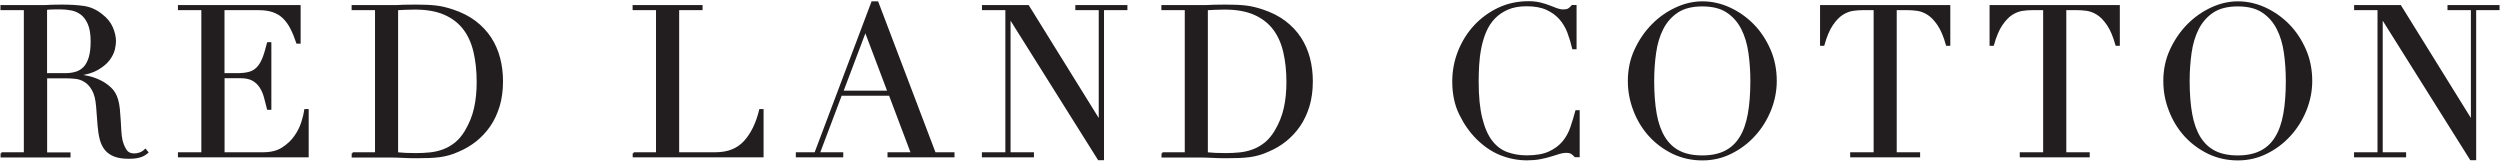
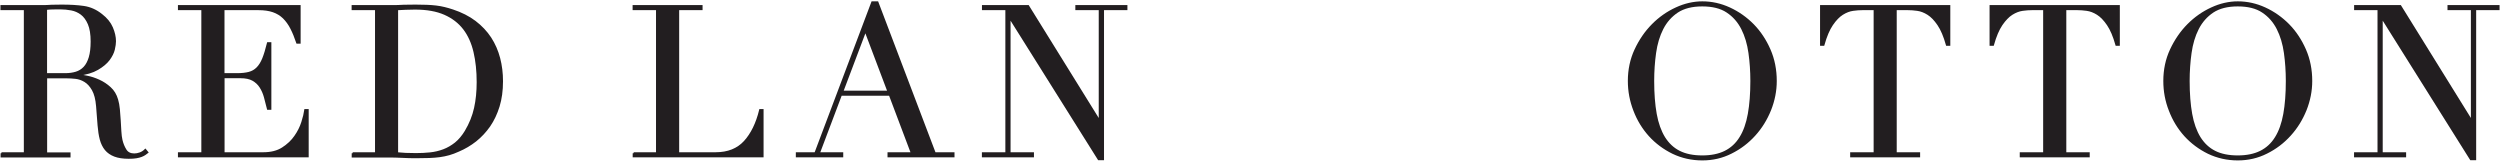
<svg xmlns="http://www.w3.org/2000/svg" fill="none" viewBox="0 0 1222 79" height="79" width="1222">
  <path stroke-miterlimit="10" stroke-width="1.024" stroke="#221E20" fill="#221E20" d="M0.725 74.927H12.162V4.452H0.725V3.002H20.316C21.145 3.002 21.975 3.002 22.769 2.967C23.599 2.932 24.428 2.898 25.257 2.829C26.087 2.829 26.916 2.829 27.745 2.794C28.574 2.76 29.404 2.76 30.233 2.76C34.276 2.76 37.869 2.967 40.944 3.416C44.02 3.865 46.922 5.143 49.583 7.285C52.001 9.151 53.694 11.224 54.696 13.573C55.699 15.922 56.182 18.098 56.182 20.171C56.182 21.207 56.009 22.52 55.629 24.144C55.249 25.768 54.42 27.391 53.176 29.084C51.898 30.777 50.066 32.297 47.648 33.713C45.229 35.13 42.05 36.062 38.076 36.546V36.753C39.182 36.892 40.668 37.133 42.568 37.513C44.469 37.893 46.369 38.515 48.339 39.413C50.308 40.312 52.105 41.486 53.729 42.972C55.388 44.457 56.528 46.357 57.219 48.706C57.633 50.088 57.91 51.643 58.083 53.405C58.255 55.166 58.394 56.963 58.497 58.828C58.601 60.694 58.705 62.456 58.808 64.183C58.912 65.91 59.085 67.327 59.361 68.501C59.776 70.298 60.432 71.887 61.331 73.338C62.229 74.789 63.68 75.514 65.65 75.514C66.548 75.514 67.481 75.341 68.448 74.996C69.416 74.651 70.28 74.098 71.04 73.338L71.973 74.478C71.627 74.754 71.247 75.031 70.798 75.341C70.349 75.652 69.796 75.929 69.105 76.205C68.414 76.481 67.585 76.689 66.583 76.862C65.581 77.034 64.371 77.103 62.92 77.103C60.19 77.103 57.875 76.758 56.078 76.067C54.282 75.376 52.796 74.374 51.69 73.027C50.585 71.68 49.79 70.021 49.272 68.087C48.753 66.118 48.408 63.838 48.2 61.247L47.475 51.885C47.198 48.465 46.507 45.77 45.402 43.835C44.296 41.901 43.017 40.519 41.532 39.621C40.046 38.722 38.526 38.204 36.936 38.032C35.347 37.859 33.999 37.79 32.824 37.79H22.528V74.996H33.965V76.447H0.794V74.927H0.725ZM22.459 36.27H31.926C33.861 36.27 35.589 36.028 37.178 35.544C38.767 35.06 40.115 34.231 41.255 33.022C42.395 31.813 43.259 30.189 43.881 28.117C44.503 26.044 44.814 23.453 44.814 20.275C44.814 16.716 44.365 13.849 43.432 11.673C42.499 9.496 41.29 7.873 39.839 6.767C38.353 5.662 36.729 4.936 34.898 4.591C33.066 4.245 31.27 4.072 29.507 4.072C28.263 4.072 27.02 4.072 25.741 4.107C24.462 4.142 23.391 4.211 22.493 4.349V36.27H22.459Z" />
  <path stroke-miterlimit="10" stroke-width="1.024" stroke="#221E20" fill="#221E20" d="M87.487 74.927H98.925V4.452H87.487V3.001H146.435V20.827H145.295C144.396 18.133 143.429 15.784 142.392 13.78C141.356 11.742 140.112 10.049 138.695 8.633C137.244 7.216 135.516 6.18 133.547 5.489C131.543 4.798 129.158 4.452 126.325 4.452H109.221V36.27H115.925C118.205 36.27 120.106 36.062 121.695 35.648C123.284 35.233 124.632 34.473 125.772 33.333C126.913 32.193 127.88 30.639 128.675 28.704C129.469 26.735 130.23 24.213 130.99 21.138H132.13V53.163H130.99C130.506 51.159 130.022 49.259 129.504 47.393C128.986 45.528 128.26 43.904 127.327 42.453C126.394 41.002 125.15 39.862 123.63 38.999C122.075 38.135 120.071 37.721 117.618 37.721H109.256V74.927H128.744C132.51 74.927 135.654 74.132 138.177 72.509C140.699 70.885 142.738 68.985 144.293 66.739C145.882 64.494 147.022 62.179 147.783 59.796C148.543 57.377 149.026 55.408 149.234 53.819H150.374V76.378H87.487V74.927Z" />
  <path stroke-miterlimit="10" stroke-width="1.024" stroke="#221E20" fill="#221E20" d="M172.384 74.927H183.821V4.452H172.384V3.002H191.56C192.528 3.002 193.495 3.002 194.428 2.967C195.361 2.932 196.363 2.898 197.331 2.829C198.298 2.829 199.266 2.829 200.233 2.794C201.201 2.76 202.168 2.76 203.136 2.76C205.209 2.76 207.04 2.794 208.63 2.863C210.254 2.932 211.739 3.036 213.156 3.209C214.573 3.382 215.92 3.623 217.164 3.934C218.443 4.245 219.79 4.625 221.242 5.109C225.422 6.491 229.05 8.322 232.126 10.636C235.166 12.951 237.689 15.611 239.658 18.616C241.628 21.657 243.044 24.938 243.977 28.497C244.91 32.055 245.359 35.821 245.359 39.724C245.359 44.25 244.807 48.326 243.701 51.919C242.595 55.512 241.075 58.725 239.175 61.488C237.24 64.252 234.994 66.67 232.437 68.709C229.845 70.747 227.081 72.371 224.144 73.614C222.485 74.374 220.931 74.962 219.445 75.376C217.959 75.791 216.439 76.102 214.918 76.309C213.363 76.516 211.67 76.654 209.804 76.723C207.939 76.792 205.831 76.827 203.412 76.827C202.376 76.827 201.27 76.792 200.13 76.792C198.955 76.758 197.78 76.689 196.64 76.654C195.465 76.585 194.325 76.516 193.184 76.516C192.044 76.481 190.973 76.481 189.936 76.481H172.418V74.927H172.384ZM194.117 74.927C195.292 75.065 196.64 75.169 198.195 75.238C199.75 75.307 201.443 75.341 203.308 75.341C205.658 75.341 207.973 75.238 210.254 74.996C212.569 74.754 214.746 74.236 216.853 73.441C218.961 72.647 220.896 71.507 222.727 70.056C224.559 68.57 226.183 66.636 227.634 64.252C229.845 60.556 231.366 56.756 232.229 52.852C233.093 48.983 233.508 44.733 233.508 40.139C233.508 34.715 232.99 29.775 231.953 25.353C230.916 20.931 229.223 17.131 226.839 14.022C224.455 10.913 221.311 8.494 217.406 6.767C213.502 5.04 208.63 4.176 202.859 4.176C201.132 4.176 199.577 4.211 198.16 4.28C196.743 4.349 195.396 4.418 194.083 4.487V74.927H194.117Z" />
  <path stroke-miterlimit="10" stroke-width="1.024" stroke="#221E20" fill="#221E20" d="M309.732 74.927H321.169V4.453H309.732V3.002H342.903V4.453H331.466V74.927H349.814C355.86 74.927 360.594 73.027 364.049 69.261C367.47 65.496 369.993 60.349 371.582 53.819H372.722V76.378H309.767V74.927H309.732Z" />
  <path stroke-miterlimit="10" stroke-width="1.024" stroke="#221E20" fill="#221E20" d="M389.515 74.927H398.568L426.383 1.171H428.871L456.894 74.927H466.05V76.378H434.331V74.927H445.768L434.953 46.288H411.042L400.227 74.927H411.664V76.378H389.515V74.927ZM422.997 14.851L411.664 44.837H434.331L422.997 14.851Z" />
  <path stroke-miterlimit="10" stroke-width="1.024" stroke="#221E20" fill="#221E20" d="M480.494 74.927H491.931V4.453H480.494V3.002H502.538L537.368 59.139H537.575V4.453H526.138V3.002H550.567V4.453H539.13V77.794H537.057L493.658 8.667H493.451V74.927H504.888V76.378H480.459V74.927H480.494Z" />
-   <path stroke-miterlimit="10" stroke-width="1.024" stroke="#221E20" fill="#221E20" d="M568.189 74.927H579.626V4.452H568.189V3.002H587.366C588.333 3.002 589.301 3.002 590.268 2.967C591.236 2.932 592.203 2.898 593.171 2.829C594.138 2.829 595.106 2.829 596.073 2.794C597.041 2.76 598.008 2.76 598.941 2.76C601.014 2.76 602.846 2.794 604.47 2.863C606.094 2.932 607.579 3.036 608.996 3.209C610.413 3.382 611.726 3.623 613.004 3.934C614.283 4.245 615.63 4.625 617.081 5.109C621.262 6.491 624.89 8.322 627.966 10.636C631.006 12.951 633.529 15.611 635.498 18.616C637.468 21.657 638.884 24.938 639.817 28.497C640.75 32.055 641.2 35.821 641.2 39.724C641.2 44.25 640.647 48.326 639.541 51.919C638.435 55.512 636.915 58.725 635.014 61.488C633.08 64.252 630.834 66.67 628.277 68.709C625.72 70.747 622.921 72.371 619.984 73.614C618.325 74.374 616.771 74.962 615.285 75.376C613.799 75.791 612.313 76.102 610.758 76.309C609.203 76.516 607.51 76.654 605.644 76.723C603.779 76.792 601.671 76.827 599.252 76.827C598.216 76.827 597.11 76.792 595.97 76.792C594.795 76.758 593.62 76.689 592.48 76.654C591.305 76.585 590.165 76.516 589.024 76.516C587.884 76.481 586.813 76.481 585.776 76.481H568.258V74.927H568.189ZM589.923 74.927C591.098 75.065 592.445 75.169 594 75.238C595.555 75.307 597.248 75.341 599.114 75.341C601.464 75.341 603.779 75.238 606.059 74.996C608.374 74.754 610.551 74.236 612.659 73.441C614.766 72.647 616.701 71.507 618.533 70.056C620.364 68.57 621.988 66.636 623.439 64.252C625.651 60.556 627.171 56.756 628.035 52.852C628.899 48.983 629.313 44.733 629.313 40.139C629.313 34.715 628.795 29.775 627.758 25.353C626.722 20.931 625.029 17.131 622.645 14.022C620.26 10.913 617.116 8.494 613.212 6.767C609.307 5.04 604.47 4.176 598.665 4.176C596.937 4.176 595.382 4.211 593.966 4.28C592.549 4.349 591.201 4.418 589.888 4.487V74.927H589.923Z" />
-   <path stroke-miterlimit="10" stroke-width="1.024" stroke="#221E20" fill="#221E20" d="M771.568 76.343H770.013C769.529 75.791 768.976 75.307 768.354 74.858C767.732 74.409 766.765 74.201 765.486 74.201C764.45 74.201 763.344 74.374 762.135 74.754C760.925 75.134 759.578 75.549 758.023 76.032C756.468 76.516 754.74 76.931 752.805 77.311C750.87 77.691 748.763 77.863 746.413 77.863C742.094 77.863 737.879 77.069 733.801 75.48C729.724 73.891 725.854 71.334 722.191 67.741C718.805 64.39 716.006 60.383 713.761 55.788C711.48 51.194 710.374 45.874 710.374 39.828C710.374 34.681 711.307 29.775 713.173 25.111C715.039 20.448 717.596 16.337 720.913 12.744C724.23 9.185 728.1 6.353 732.557 4.245C737.015 2.138 741.887 1.102 747.173 1.102C749.281 1.102 751.181 1.309 752.84 1.723C754.498 2.138 755.95 2.587 757.263 3.105C758.576 3.623 759.785 4.073 760.856 4.487C761.962 4.902 763.033 5.109 764.035 5.109C765.417 5.109 766.385 4.902 766.972 4.453C767.56 4.003 768.078 3.52 768.562 2.967H770.116V23.557H768.976C768.354 20.931 767.56 18.375 766.627 15.818C765.659 13.262 764.312 11.016 762.618 9.082C760.891 7.113 758.714 5.558 756.088 4.349C753.427 3.14 750.145 2.553 746.24 2.553C742.612 2.553 739.468 3.105 736.876 4.245C734.25 5.385 732.074 6.905 730.277 8.771C728.48 10.671 727.063 12.847 725.992 15.369C724.921 17.891 724.126 20.517 723.574 23.315C723.021 26.113 722.675 28.911 722.502 31.779C722.33 34.646 722.261 37.341 722.261 39.862C722.261 47.083 722.848 53.059 724.023 57.792C725.198 62.525 726.822 66.29 728.929 69.02C731.037 71.783 733.559 73.683 736.496 74.789C739.468 75.894 742.716 76.447 746.275 76.447C750.87 76.447 754.568 75.791 757.401 74.478C760.2 73.165 762.48 71.472 764.208 69.365C765.936 67.258 767.214 64.909 768.112 62.248C769.011 59.623 769.805 56.963 770.497 54.372H771.637V76.343H771.568Z" />
  <path stroke-miterlimit="10" stroke-width="1.024" stroke="#221E20" fill="#221E20" d="M796.204 39.586C796.204 34.093 797.275 29.015 799.452 24.351C801.629 19.687 804.393 15.646 807.814 12.191C811.2 8.771 815.036 6.076 819.32 4.107C823.57 2.138 827.855 1.171 832.105 1.171C836.631 1.171 841.054 2.138 845.339 4.107C849.623 6.076 853.459 8.771 856.845 12.191C860.197 15.611 862.892 19.687 864.93 24.351C866.969 29.015 867.971 34.093 867.971 39.586C867.971 44.388 867.038 49.086 865.207 53.715C863.341 58.31 860.819 62.421 857.571 65.979C854.357 69.538 850.556 72.44 846.168 74.616C841.814 76.827 837.115 77.898 832.105 77.898C826.957 77.898 822.188 76.827 817.766 74.72C813.377 72.578 809.576 69.745 806.363 66.221C803.184 62.697 800.662 58.587 798.899 53.957C797.103 49.328 796.204 44.526 796.204 39.586ZM808.056 39.586C808.056 45.77 808.471 51.159 809.3 55.754C810.129 60.348 811.511 64.183 813.412 67.292C815.347 70.367 817.8 72.681 820.841 74.201C823.847 75.722 827.613 76.481 832.07 76.481C836.459 76.481 840.19 75.722 843.266 74.201C846.306 72.681 848.829 70.401 850.729 67.292C852.664 64.218 854.012 60.348 854.841 55.754C855.67 51.159 856.085 45.77 856.085 39.586C856.085 34.853 855.774 30.259 855.152 25.837C854.53 21.415 853.355 17.442 851.593 13.987C849.831 10.533 847.412 7.769 844.268 5.696C841.158 3.623 837.081 2.622 832.07 2.622C827.06 2.622 822.983 3.658 819.873 5.696C816.763 7.769 814.31 10.533 812.548 13.987C810.786 17.442 809.611 21.415 808.989 25.837C808.367 30.259 808.056 34.853 808.056 39.586Z" />
  <path stroke-miterlimit="10" stroke-width="1.024" stroke="#221E20" fill="#221E20" d="M904.907 74.927H916.344V4.453H910.366C908.984 4.453 907.429 4.556 905.736 4.798C904.009 5.04 902.281 5.696 900.519 6.802C898.757 7.907 897.098 9.635 895.474 12.018C893.85 14.402 892.468 17.684 891.293 21.864H890.153V3.002H952.797V21.864H951.657C950.482 17.684 949.1 14.402 947.476 12.018C945.852 9.635 944.194 7.907 942.432 6.802C940.669 5.696 938.942 5.04 937.214 4.798C935.486 4.556 933.966 4.453 932.584 4.453H926.606V74.927H938.043V76.378H904.872V74.927H904.907Z" />
  <path stroke-miterlimit="10" stroke-width="1.024" stroke="#221E20" fill="#221E20" d="M987.765 74.927H999.202V4.453H993.225C991.842 4.453 990.288 4.556 988.594 4.798C986.867 5.04 985.139 5.696 983.377 6.802C981.615 7.907 979.956 9.635 978.332 12.018C976.708 14.402 975.326 17.684 974.151 21.864H973.011V3.002H1035.66V21.864H1034.52C1033.34 17.684 1031.96 14.402 1030.33 12.018C1028.71 9.635 1027.05 7.907 1025.29 6.802C1023.53 5.696 1021.8 5.04 1020.07 4.798C1018.34 4.556 1016.82 4.453 1015.44 4.453H1009.5V74.927H1020.94V76.378H987.765V74.927Z" />
  <path stroke-miterlimit="10" stroke-width="1.024" stroke="#221E20" fill="#221E20" d="M1057.94 39.586C1057.94 34.093 1059.01 29.015 1061.19 24.351C1063.37 19.687 1066.13 15.646 1069.55 12.191C1072.94 8.771 1076.77 6.076 1081.06 4.107C1085.31 2.138 1089.59 1.171 1093.84 1.171C1098.37 1.171 1102.79 2.138 1107.08 4.107C1111.36 6.076 1115.2 8.771 1118.58 12.191C1121.94 15.611 1124.63 19.687 1126.67 24.351C1128.71 29.015 1129.71 34.093 1129.71 39.586C1129.71 44.388 1128.78 49.086 1126.95 53.715C1125.08 58.31 1122.56 62.421 1119.31 65.979C1116.1 69.538 1112.3 72.44 1107.91 74.616C1103.55 76.827 1098.85 77.898 1093.84 77.898C1088.7 77.898 1083.93 76.827 1079.5 74.72C1075.12 72.578 1071.32 69.745 1068.1 66.221C1064.92 62.697 1062.4 58.587 1060.64 53.957C1058.81 49.328 1057.94 44.526 1057.94 39.586ZM1069.79 39.586C1069.79 45.77 1070.21 51.159 1071.04 55.754C1071.87 60.348 1073.25 64.183 1075.15 67.292C1077.09 70.367 1079.54 72.681 1082.58 74.201C1085.59 75.722 1089.35 76.481 1093.81 76.481C1098.2 76.481 1101.93 75.722 1105 74.201C1108.05 72.681 1110.57 70.401 1112.47 67.292C1114.4 64.218 1115.75 60.348 1116.58 55.754C1117.41 51.159 1117.82 45.77 1117.82 39.586C1117.82 34.853 1117.51 30.259 1116.89 25.837C1116.27 21.415 1115.09 17.442 1113.33 13.987C1111.57 10.533 1109.15 7.769 1106.01 5.696C1102.9 3.623 1098.82 2.622 1093.81 2.622C1088.8 2.622 1084.72 3.658 1081.61 5.696C1078.5 7.769 1076.05 10.533 1074.29 13.987C1072.52 17.442 1071.35 21.415 1070.73 25.837C1070.11 30.259 1069.79 34.853 1069.79 39.586Z" />
  <path stroke-miterlimit="10" stroke-width="1.024" stroke="#221E20" fill="#221E20" d="M1151.2 74.927H1162.64V4.453H1151.2V3.002H1173.25L1208.08 59.139H1208.28V4.453H1196.85V3.002H1221.27V4.453H1209.84V77.794H1207.76L1164.37 8.667H1164.16V74.927H1175.6V76.378H1151.17V74.927H1151.2Z" />
</svg>